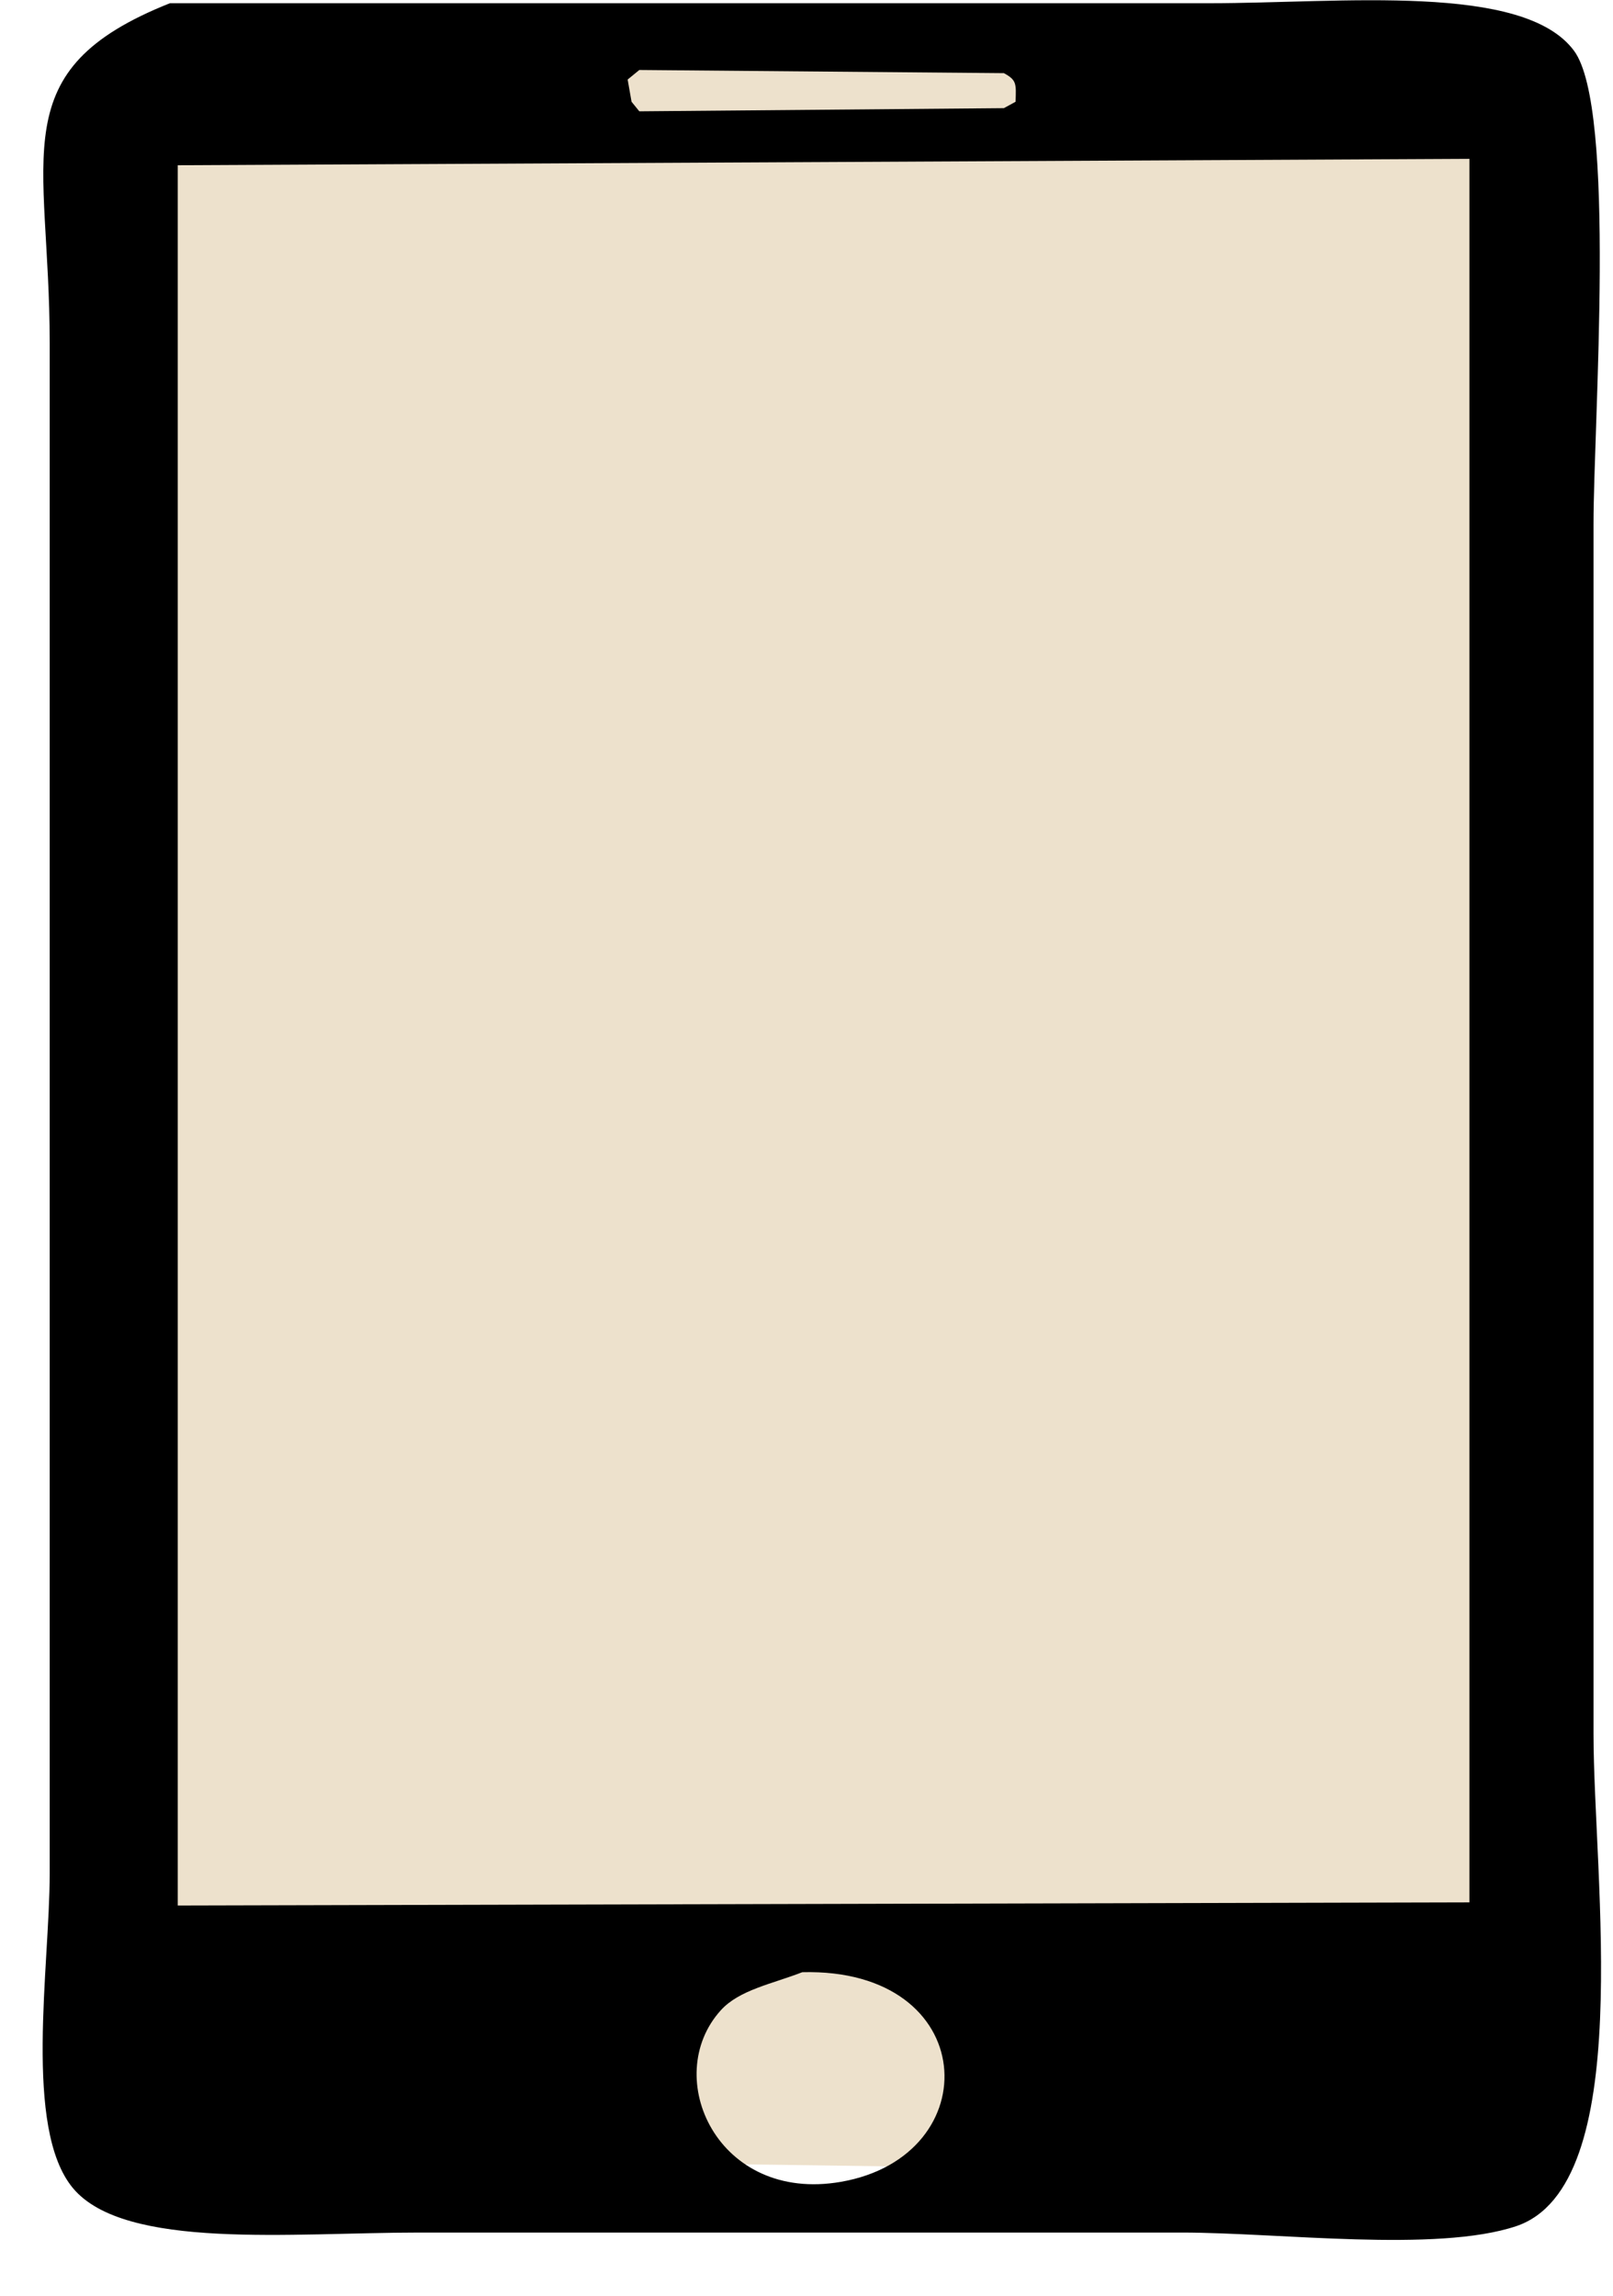
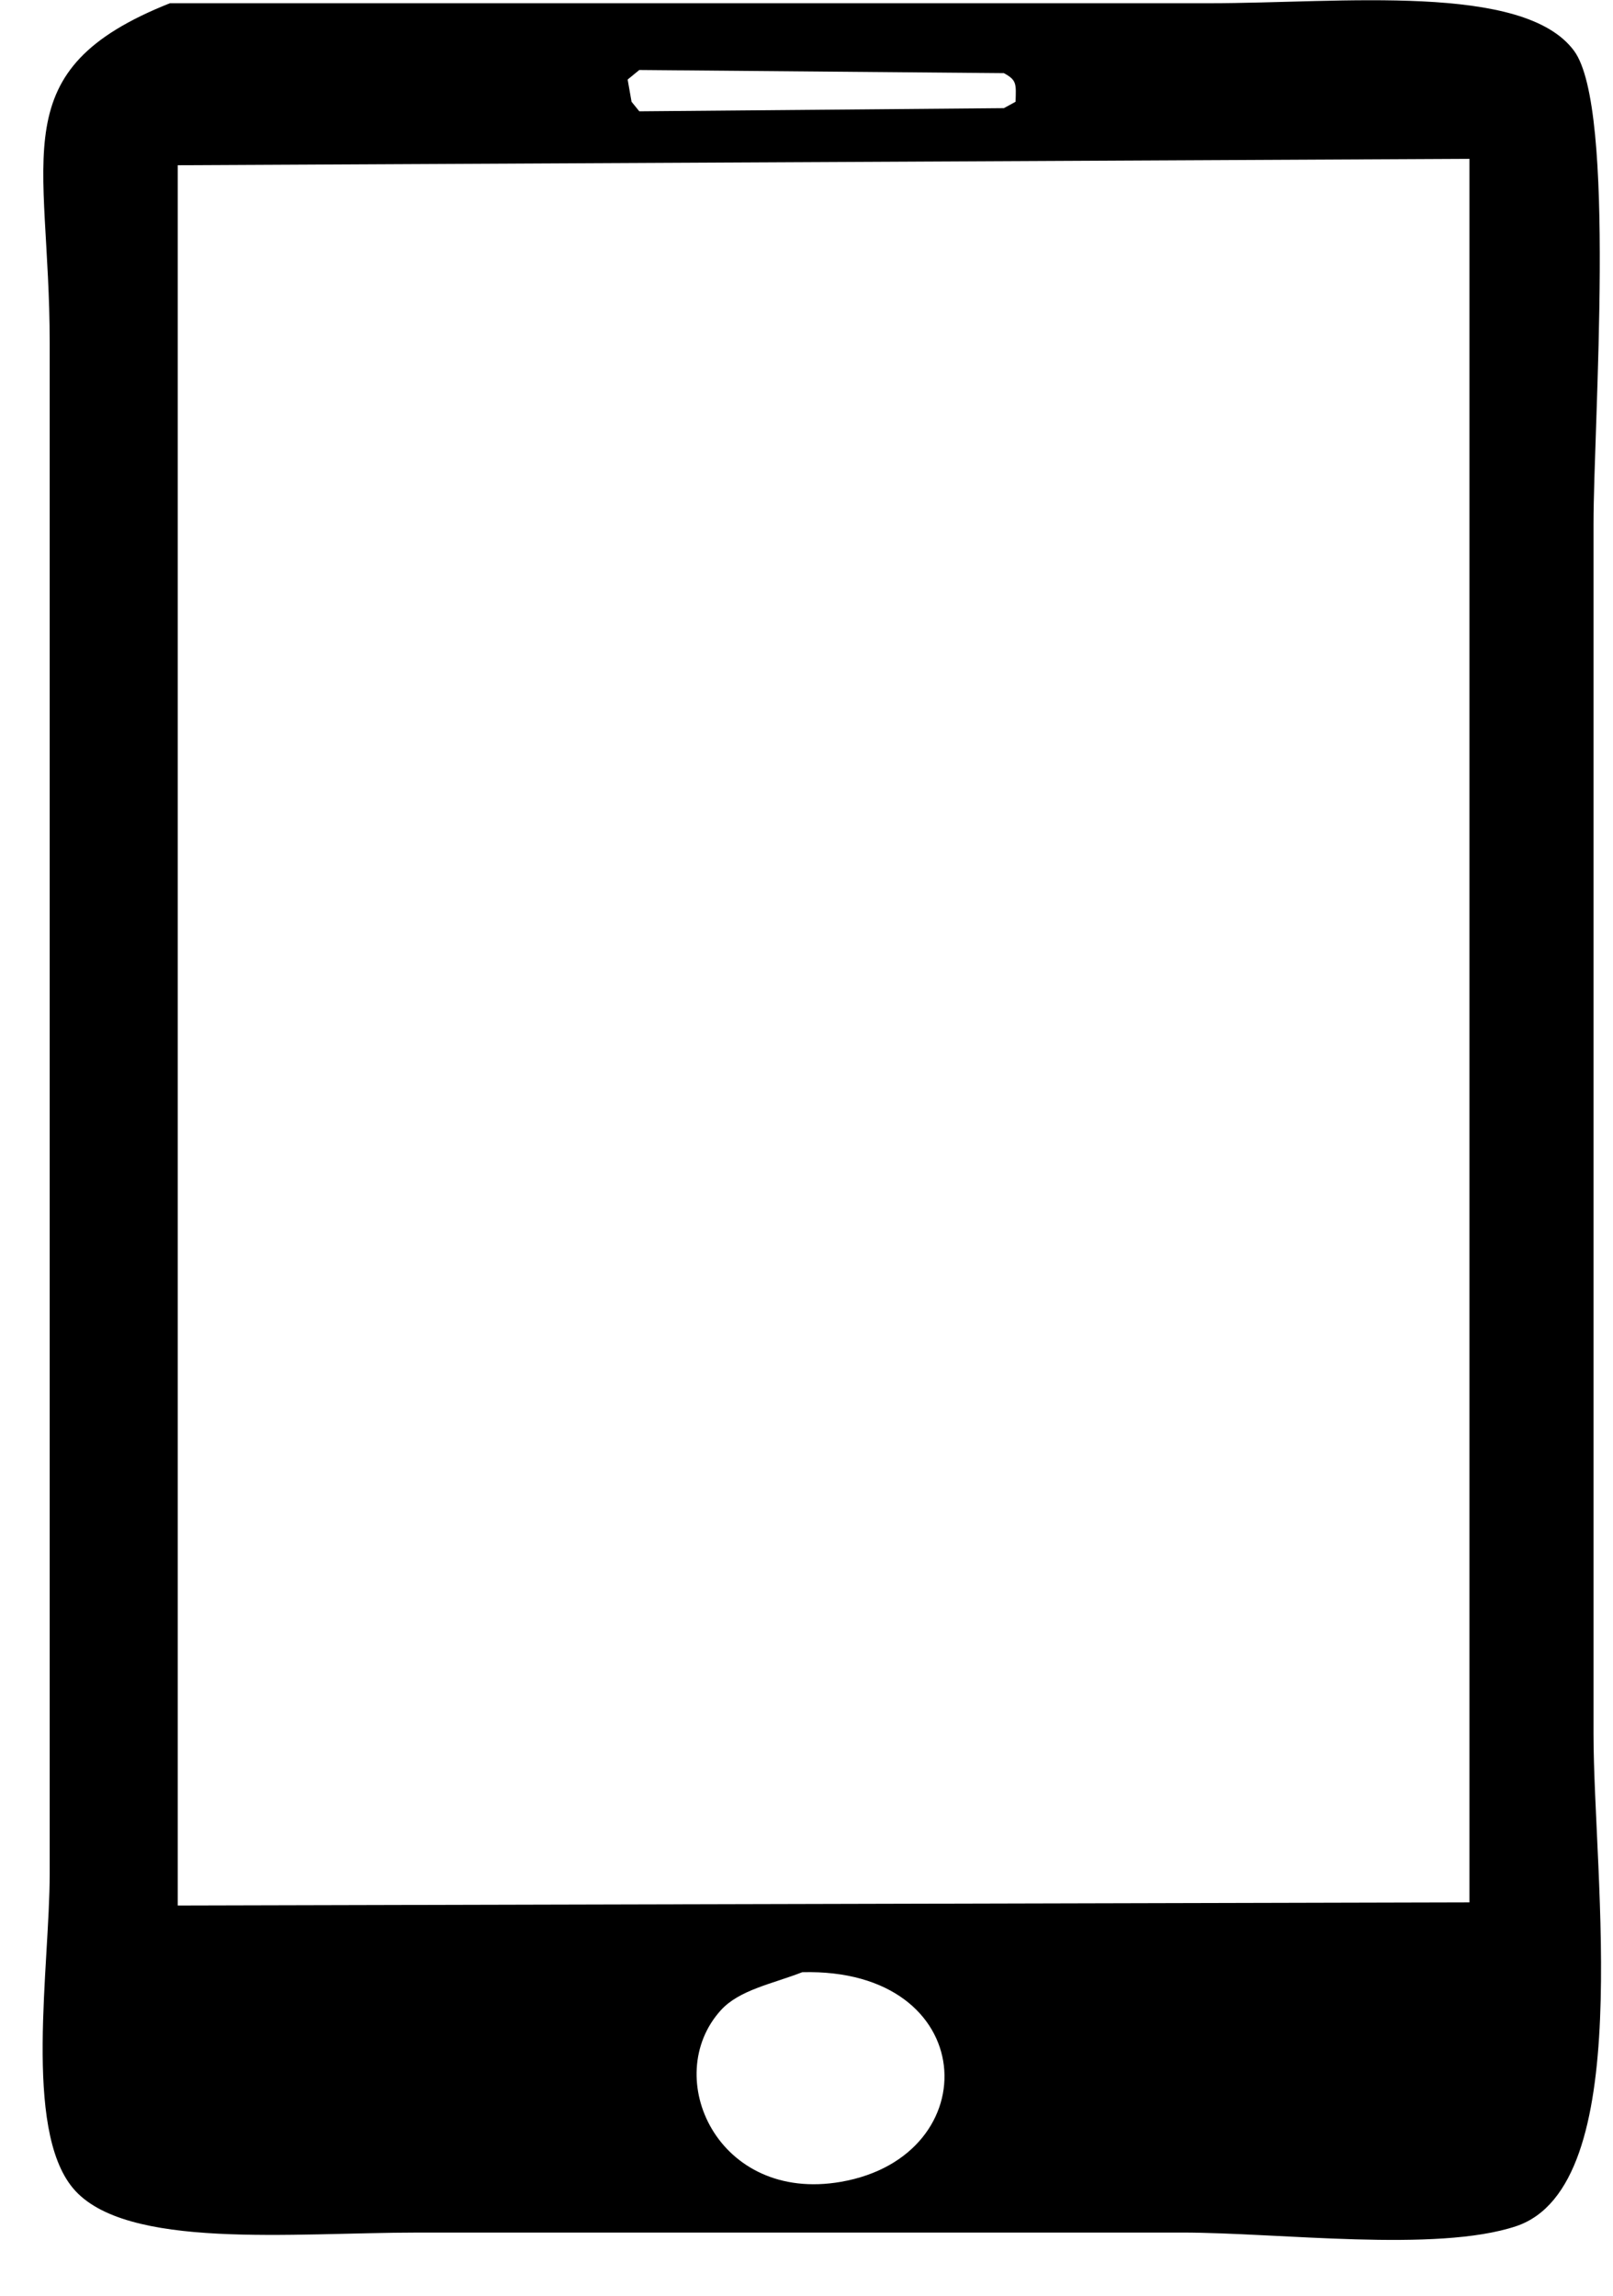
<svg xmlns="http://www.w3.org/2000/svg" width="26" height="37" style="overflow:visible;enable-background:new 0 0 26 37" xml:space="preserve">
  <g style="enable-background:new">
-     <path style="fill:#ede1cc" d="M24.604 2.555 23.283.971H3.087L1.9 2.159l.132 30.227 1.451 2.376 18.744.263 2.507-3.695z" />
-   </g>
+     </g>
  <path d="M25.686 27.946v-19.5c0-1.641.372-6.697-.313-7.626-.813-1.104-3.754-.768-5.877-.768H2.739C.023 1.131.801 2.487.801 5.529v24.669c0 1.493-.427 4.106.375 5.067.837 1.002 3.531.716 5.565.716h12.318c1.555 0 4.094.325 5.377-.102 1.947-.649 1.25-5.616 1.25-7.933zM10.305 1.128l5.877.051c.209.114.197.17.188.461l-.188.103-5.877.051-.125-.154-.063-.358.188-.154zm3.251 34.035c-1.99.347-2.91-1.689-1.938-2.764.299-.331.832-.426 1.313-.614 2.874-.075 3.006 2.963.625 3.378zm10.13-4.504-20.821.051V2.663l20.821-.103v28.099z" style="enable-background:new" />
</svg>